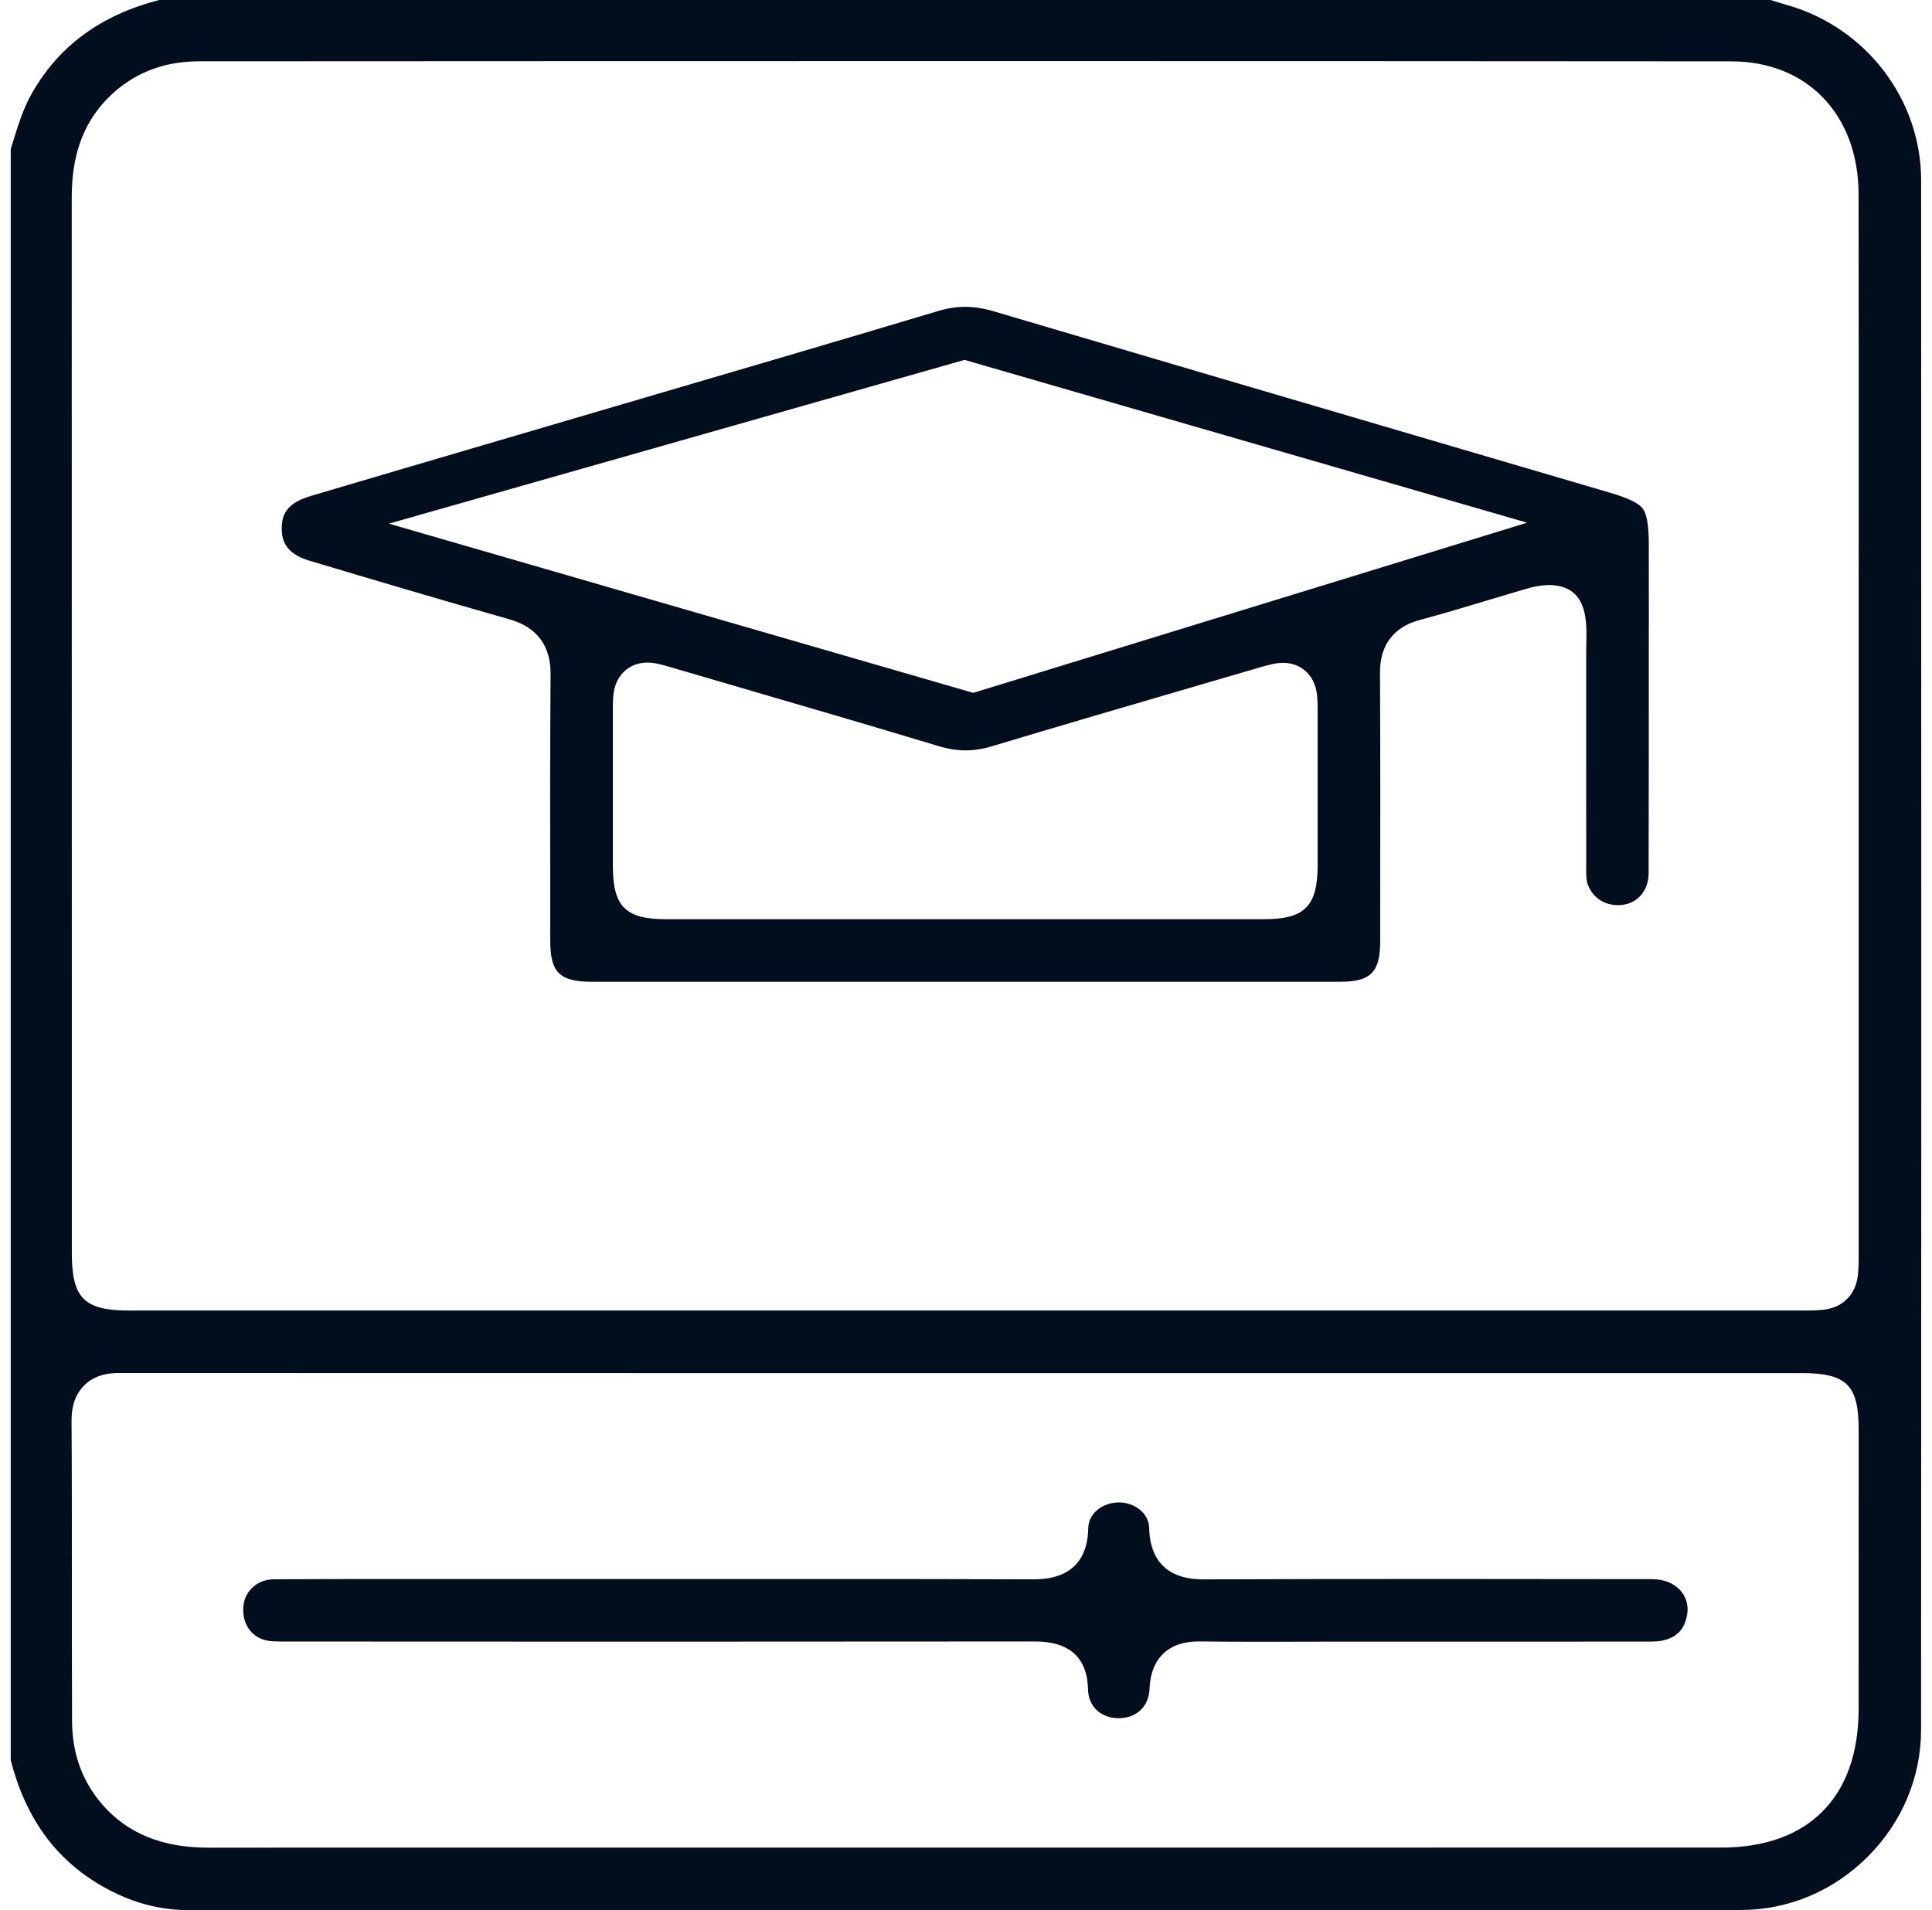
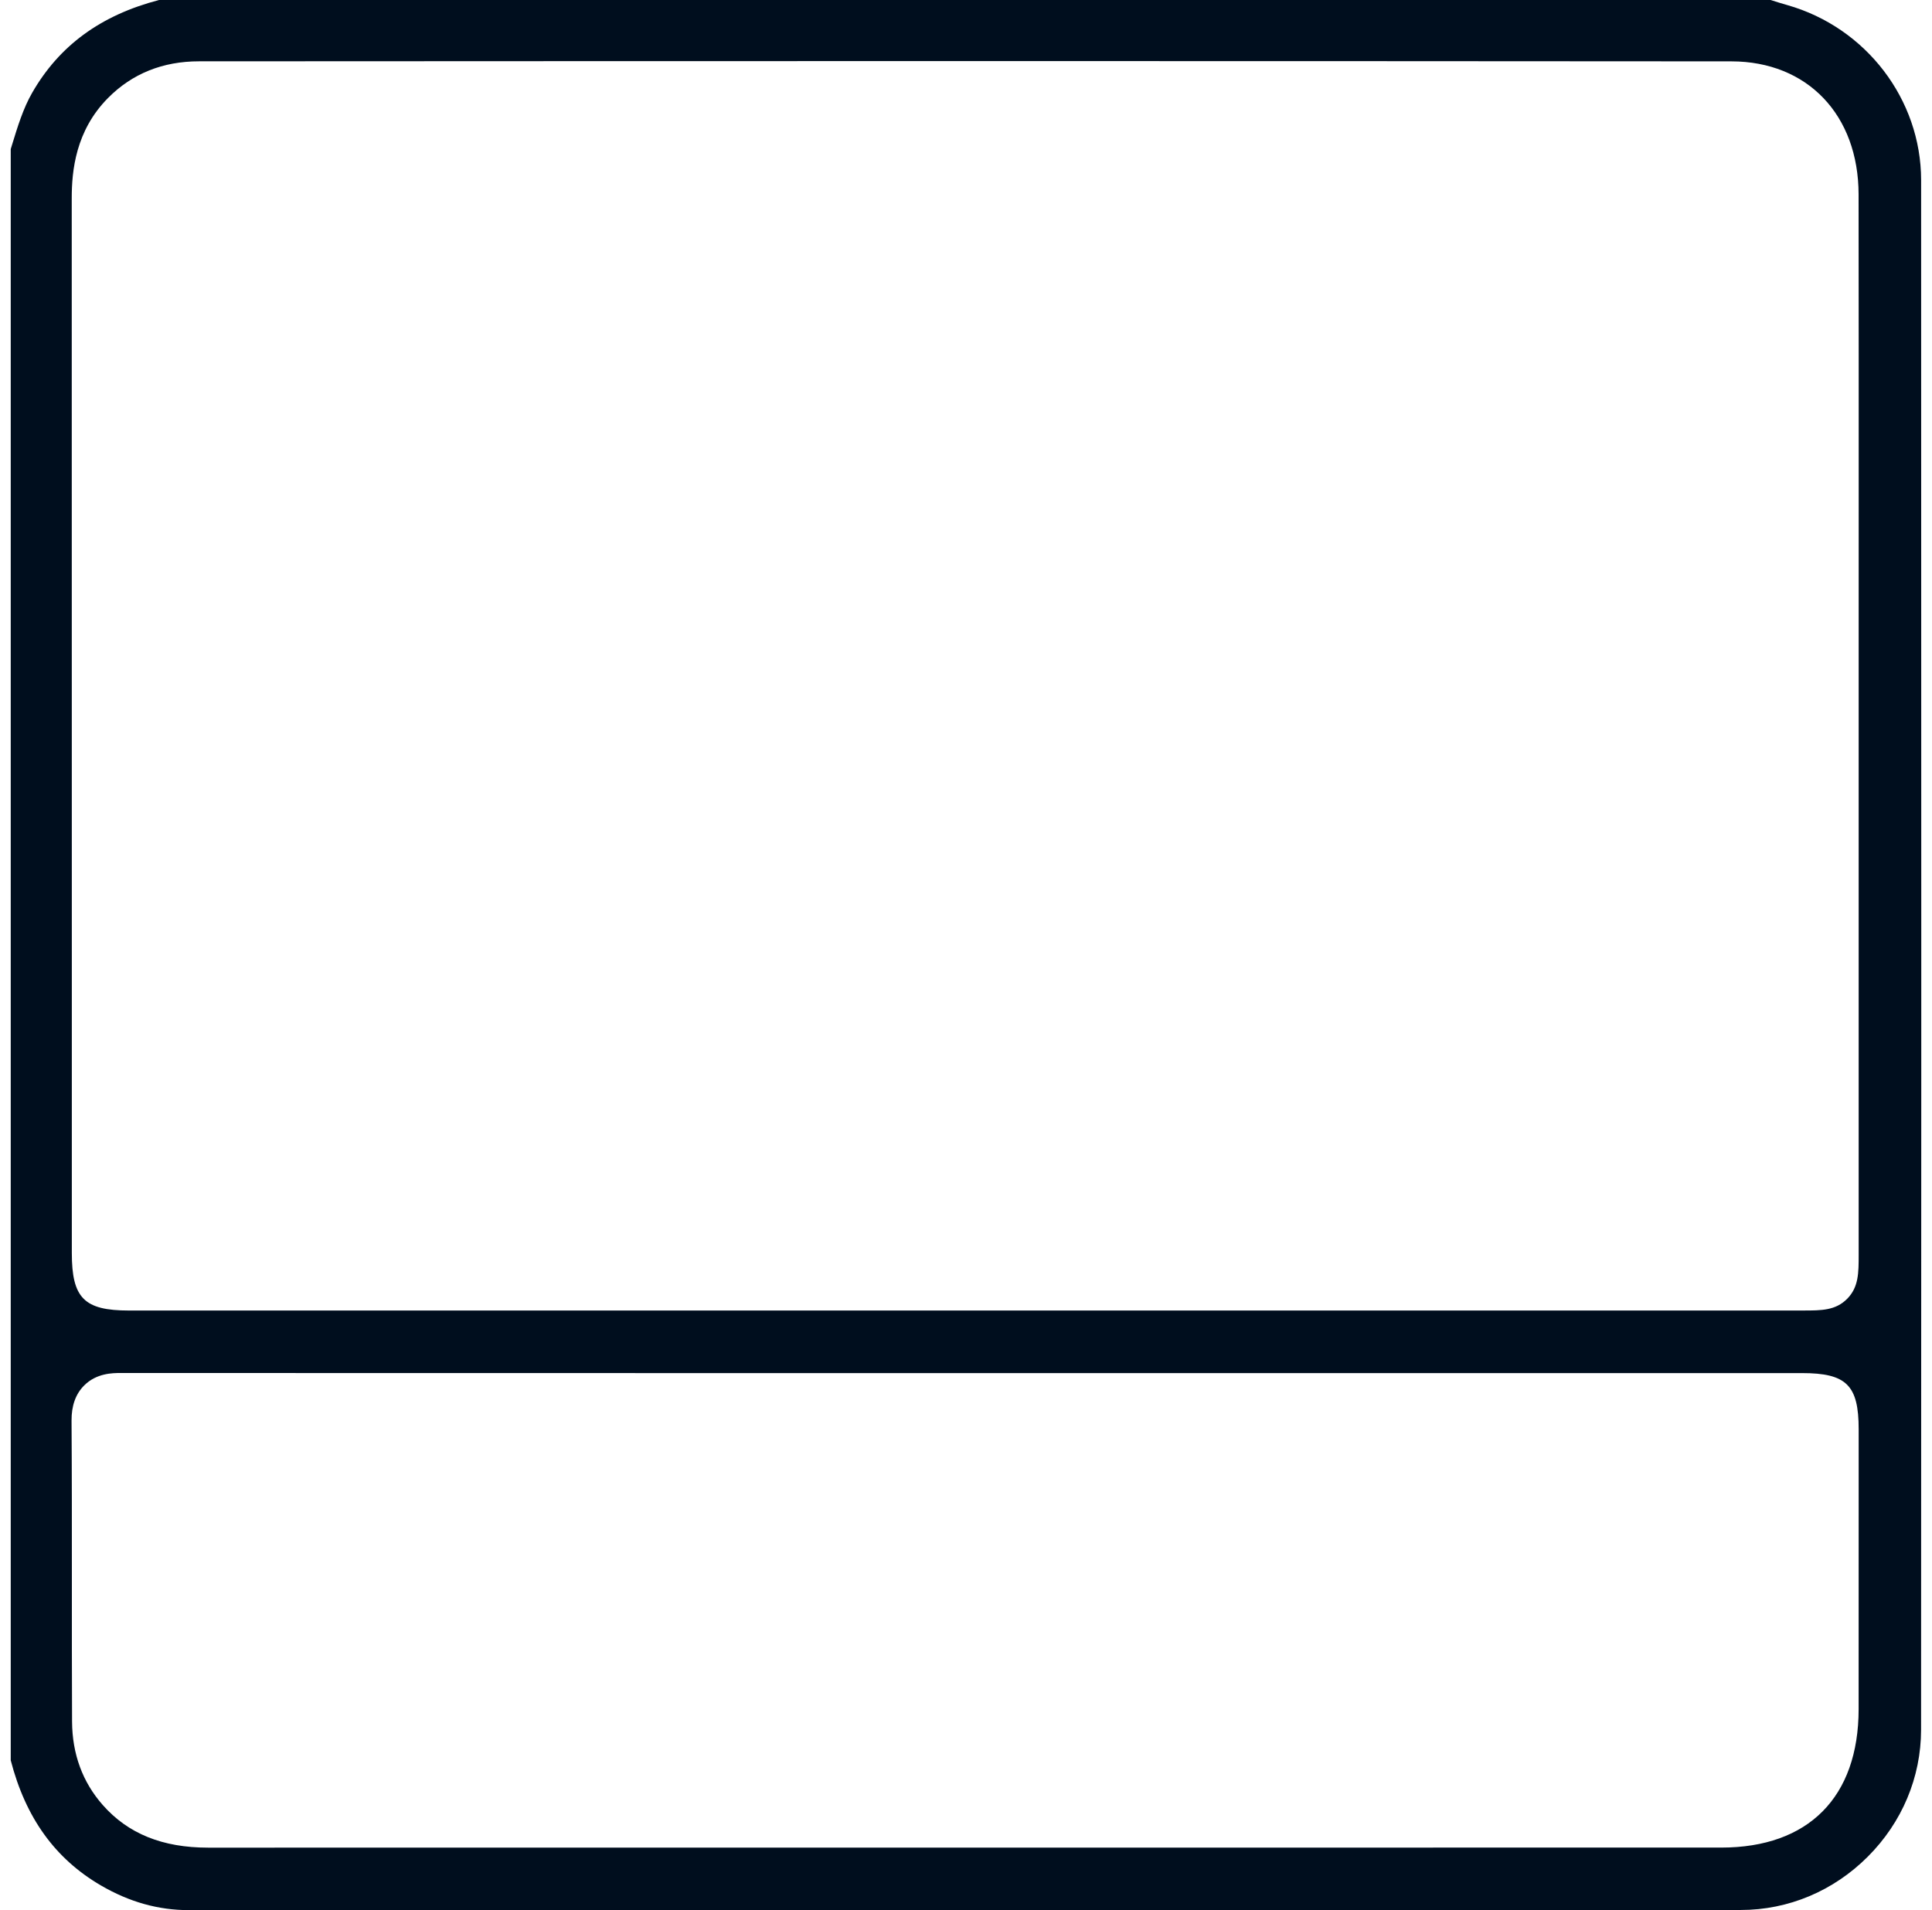
<svg xmlns="http://www.w3.org/2000/svg" width="90" height="89" viewBox="0 0 90 89" fill="none">
  <g clip-path="url(#clip0_1092_32)">
    <path d="M89.493 8.392C89.491 4.634 86.929 1.282 83.263 0.238C83.03 0.174 82.805 0.102 82.589 0.033C82.552 0.022 82.517 0.011 82.482 0H7.411C4.698 0.706 2.762 2.122 1.499 4.322C1.08 5.051 0.825 5.886 0.554 6.769C0.535 6.828 0.517 6.887 0.5 6.946V82.019C1.194 84.697 2.569 86.605 4.698 87.846C6.028 88.621 7.371 88.998 8.804 88.998H16.173C21.278 88.998 26.383 88.998 31.488 89H46.803C56.192 89 68.574 88.998 81.095 88.991C83.309 88.991 85.409 88.108 87.008 86.508C88.608 84.909 89.489 82.807 89.491 80.593C89.504 59.56 89.504 37.291 89.493 8.392ZM86.582 79.636C86.578 83.733 84.246 86.084 80.18 86.084C68.724 86.084 57.267 86.085 45.811 86.085C33.773 86.085 21.732 86.085 9.694 86.087C7.57 86.087 5.965 85.437 4.789 84.102C3.847 83.036 3.366 81.727 3.357 80.214C3.346 78.02 3.348 75.791 3.348 73.635C3.348 71.194 3.35 68.671 3.333 66.19C3.328 65.5 3.523 64.951 3.917 64.556C4.493 63.976 5.248 63.972 5.616 63.972H5.863C14.513 63.976 23.16 63.976 31.811 63.976H83.941C86.015 63.976 86.584 64.539 86.584 66.593V69.151C86.585 72.588 86.585 76.142 86.582 79.636ZM86.585 23.848C86.584 25.796 86.584 27.747 86.584 29.697V58.467C86.584 59.305 86.584 59.97 86.052 60.511C85.511 61.06 84.848 61.06 84.009 61.06C76.778 61.061 69.549 61.061 62.319 61.061H6.009C3.919 61.06 3.346 60.483 3.346 58.378V45.601C3.346 33.479 3.346 21.358 3.342 9.238C3.342 7.962 3.518 6.089 5.038 4.56C6.159 3.43 7.583 2.857 9.269 2.857C19.396 2.852 32.76 2.846 46.339 2.846C58.815 2.846 70.041 2.852 80.659 2.859C84.194 2.863 86.575 5.352 86.58 9.056C86.587 13.987 86.585 18.999 86.585 23.848Z" fill="#000E1E" />
-     <path d="M76.81 29.191C76.808 27.933 76.808 26.675 76.808 25.419C76.808 24.49 76.721 23.96 76.527 23.698C76.333 23.439 75.855 23.207 74.972 22.948C72.425 22.198 69.876 21.45 67.328 20.702C60.425 18.674 53.289 16.578 46.274 14.5C45.814 14.364 45.384 14.297 44.961 14.297C44.538 14.297 44.132 14.362 43.694 14.493C39.507 15.749 35.244 16.999 31.122 18.209C29.657 18.639 28.193 19.07 26.728 19.5C25.544 19.849 24.359 20.196 23.175 20.545C20.325 21.382 17.377 22.248 14.481 23.107C13.323 23.451 13.102 23.999 13.127 24.716C13.142 25.159 13.292 25.789 14.402 26.121C17.379 27.011 20.569 27.959 23.725 28.853C25.012 29.218 25.661 30.085 25.648 31.429C25.622 34.748 25.626 38.128 25.631 41.395C25.631 42.21 25.633 43.023 25.633 43.837C25.635 45.315 26.071 45.743 27.578 45.743C30.04 45.745 32.502 45.745 34.964 45.745H54.818C57.354 45.745 59.89 45.745 62.426 45.743C63.857 45.741 64.293 45.3 64.295 43.852V42.201C64.3 38.643 64.304 34.966 64.286 31.35C64.276 29.728 65.281 29.117 66.125 28.89C67.2 28.602 68.293 28.273 69.35 27.955C69.941 27.778 70.552 27.593 71.156 27.418C71.731 27.252 72.434 27.159 73.003 27.433C74.076 27.946 73.891 29.427 73.891 30.408C73.891 32.066 73.891 33.725 73.891 35.384C73.891 37.042 73.891 38.649 73.893 40.283C73.893 40.339 73.893 40.396 73.891 40.452C73.891 40.73 73.891 40.972 73.939 41.133C74.143 41.776 74.689 42.173 75.364 42.173C75.441 42.173 75.519 42.169 75.596 42.158C76.313 42.064 76.795 41.475 76.799 40.695C76.81 36.861 76.808 32.962 76.808 29.191H76.81ZM61.38 40.319C61.38 42.217 60.776 42.827 58.9 42.828H31.03C29.129 42.827 28.549 42.241 28.549 40.322C28.546 37.419 28.546 35.186 28.549 33.082C28.549 32.637 28.557 32.323 28.645 32.011C28.849 31.309 29.428 30.872 30.158 30.872C30.481 30.872 30.782 30.953 31.203 31.076C32.275 31.39 33.348 31.703 34.419 32.017C37.468 32.907 40.621 33.827 43.715 34.761C44.158 34.896 44.572 34.961 44.98 34.961C45.388 34.961 45.779 34.9 46.202 34.772C49.405 33.808 52.668 32.855 55.823 31.933C56.787 31.653 57.749 31.372 58.713 31.089C59.125 30.969 59.441 30.884 59.768 30.884C60.492 30.884 61.072 31.315 61.279 32.011C61.371 32.325 61.379 32.652 61.38 33.079C61.382 35.158 61.382 37.391 61.38 40.319ZM45.338 32.282L18.118 24.398L44.932 16.768L71.138 24.354L45.338 32.282Z" fill="#000E1E" />
-     <path d="M78.549 75.432C78.476 75.693 78.247 76.481 76.948 76.485C74.617 76.487 72.287 76.489 69.956 76.489H63.163L62.566 76.487C61.94 76.487 61.316 76.489 60.691 76.491C60.058 76.493 59.426 76.494 58.795 76.494C57.655 76.494 56.73 76.489 55.882 76.478H55.821C54.427 76.478 53.599 77.283 53.549 78.689C53.52 79.507 52.945 80.055 52.114 80.057C51.289 80.057 50.7 79.509 50.685 78.724C50.655 77.235 49.822 76.48 48.212 76.48H48.197C42.599 76.485 36.641 76.489 29.983 76.489C24.469 76.489 18.956 76.487 13.443 76.483H13.233C12.902 76.483 12.584 76.48 12.354 76.419C11.661 76.238 11.255 75.588 11.341 74.803C11.421 74.099 12.017 73.585 12.762 73.582C14.596 73.574 16.563 73.571 19.143 73.571C20.181 73.571 21.219 73.571 22.257 73.573H30.625C32.027 73.573 33.431 73.573 34.834 73.571H39.081C41.55 73.571 44.812 73.573 48.13 73.585H48.169C50.225 73.585 50.676 72.296 50.694 71.216C50.705 70.457 51.429 70.002 52.12 70.002H52.136C52.809 70.008 53.516 70.459 53.533 71.201C53.557 72.289 54.013 73.587 56.046 73.587H56.072C59.449 73.574 63.07 73.569 67.148 73.569C70.713 73.569 74.272 73.574 76.974 73.578C77.558 73.578 78.06 73.803 78.354 74.195C78.612 74.538 78.682 74.978 78.549 75.432Z" fill="#000E1E" />
  </g>
  <defs>
    <clipPath id="clip0_1092_32">
      <rect width="89" height="89" fill="white" transform="translate(0.5)" />
    </clipPath>
  </defs>
</svg>